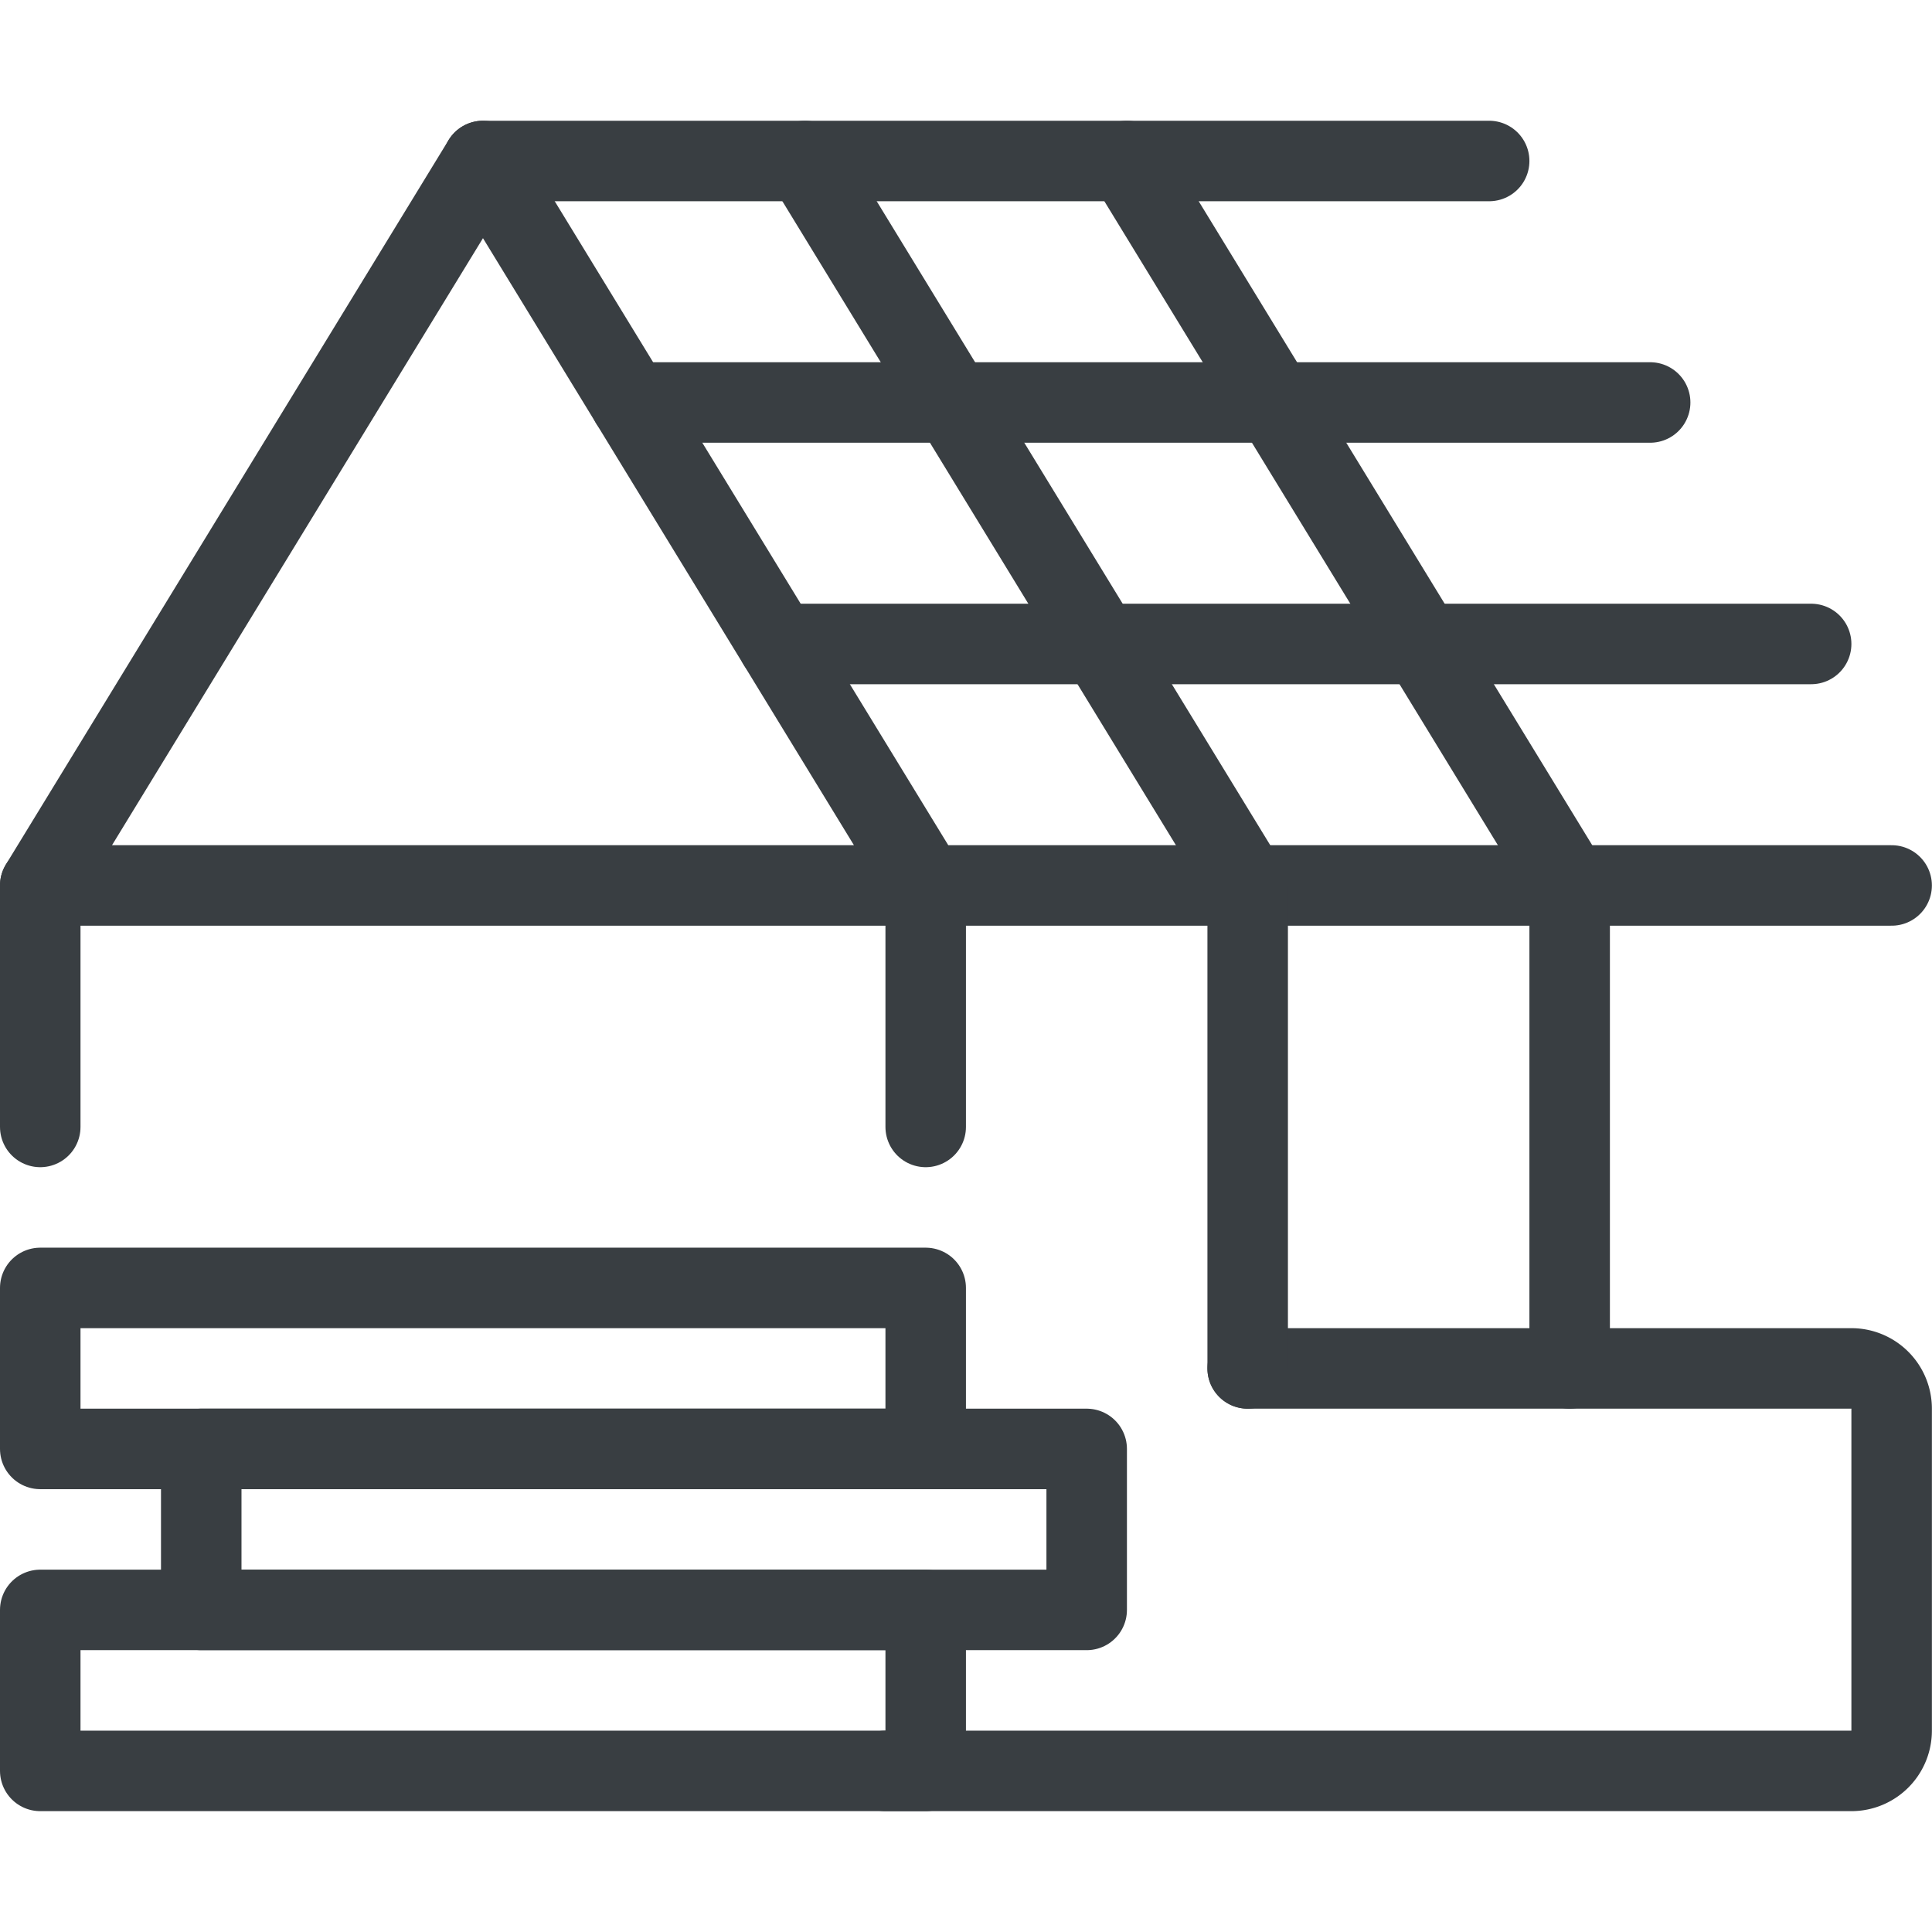
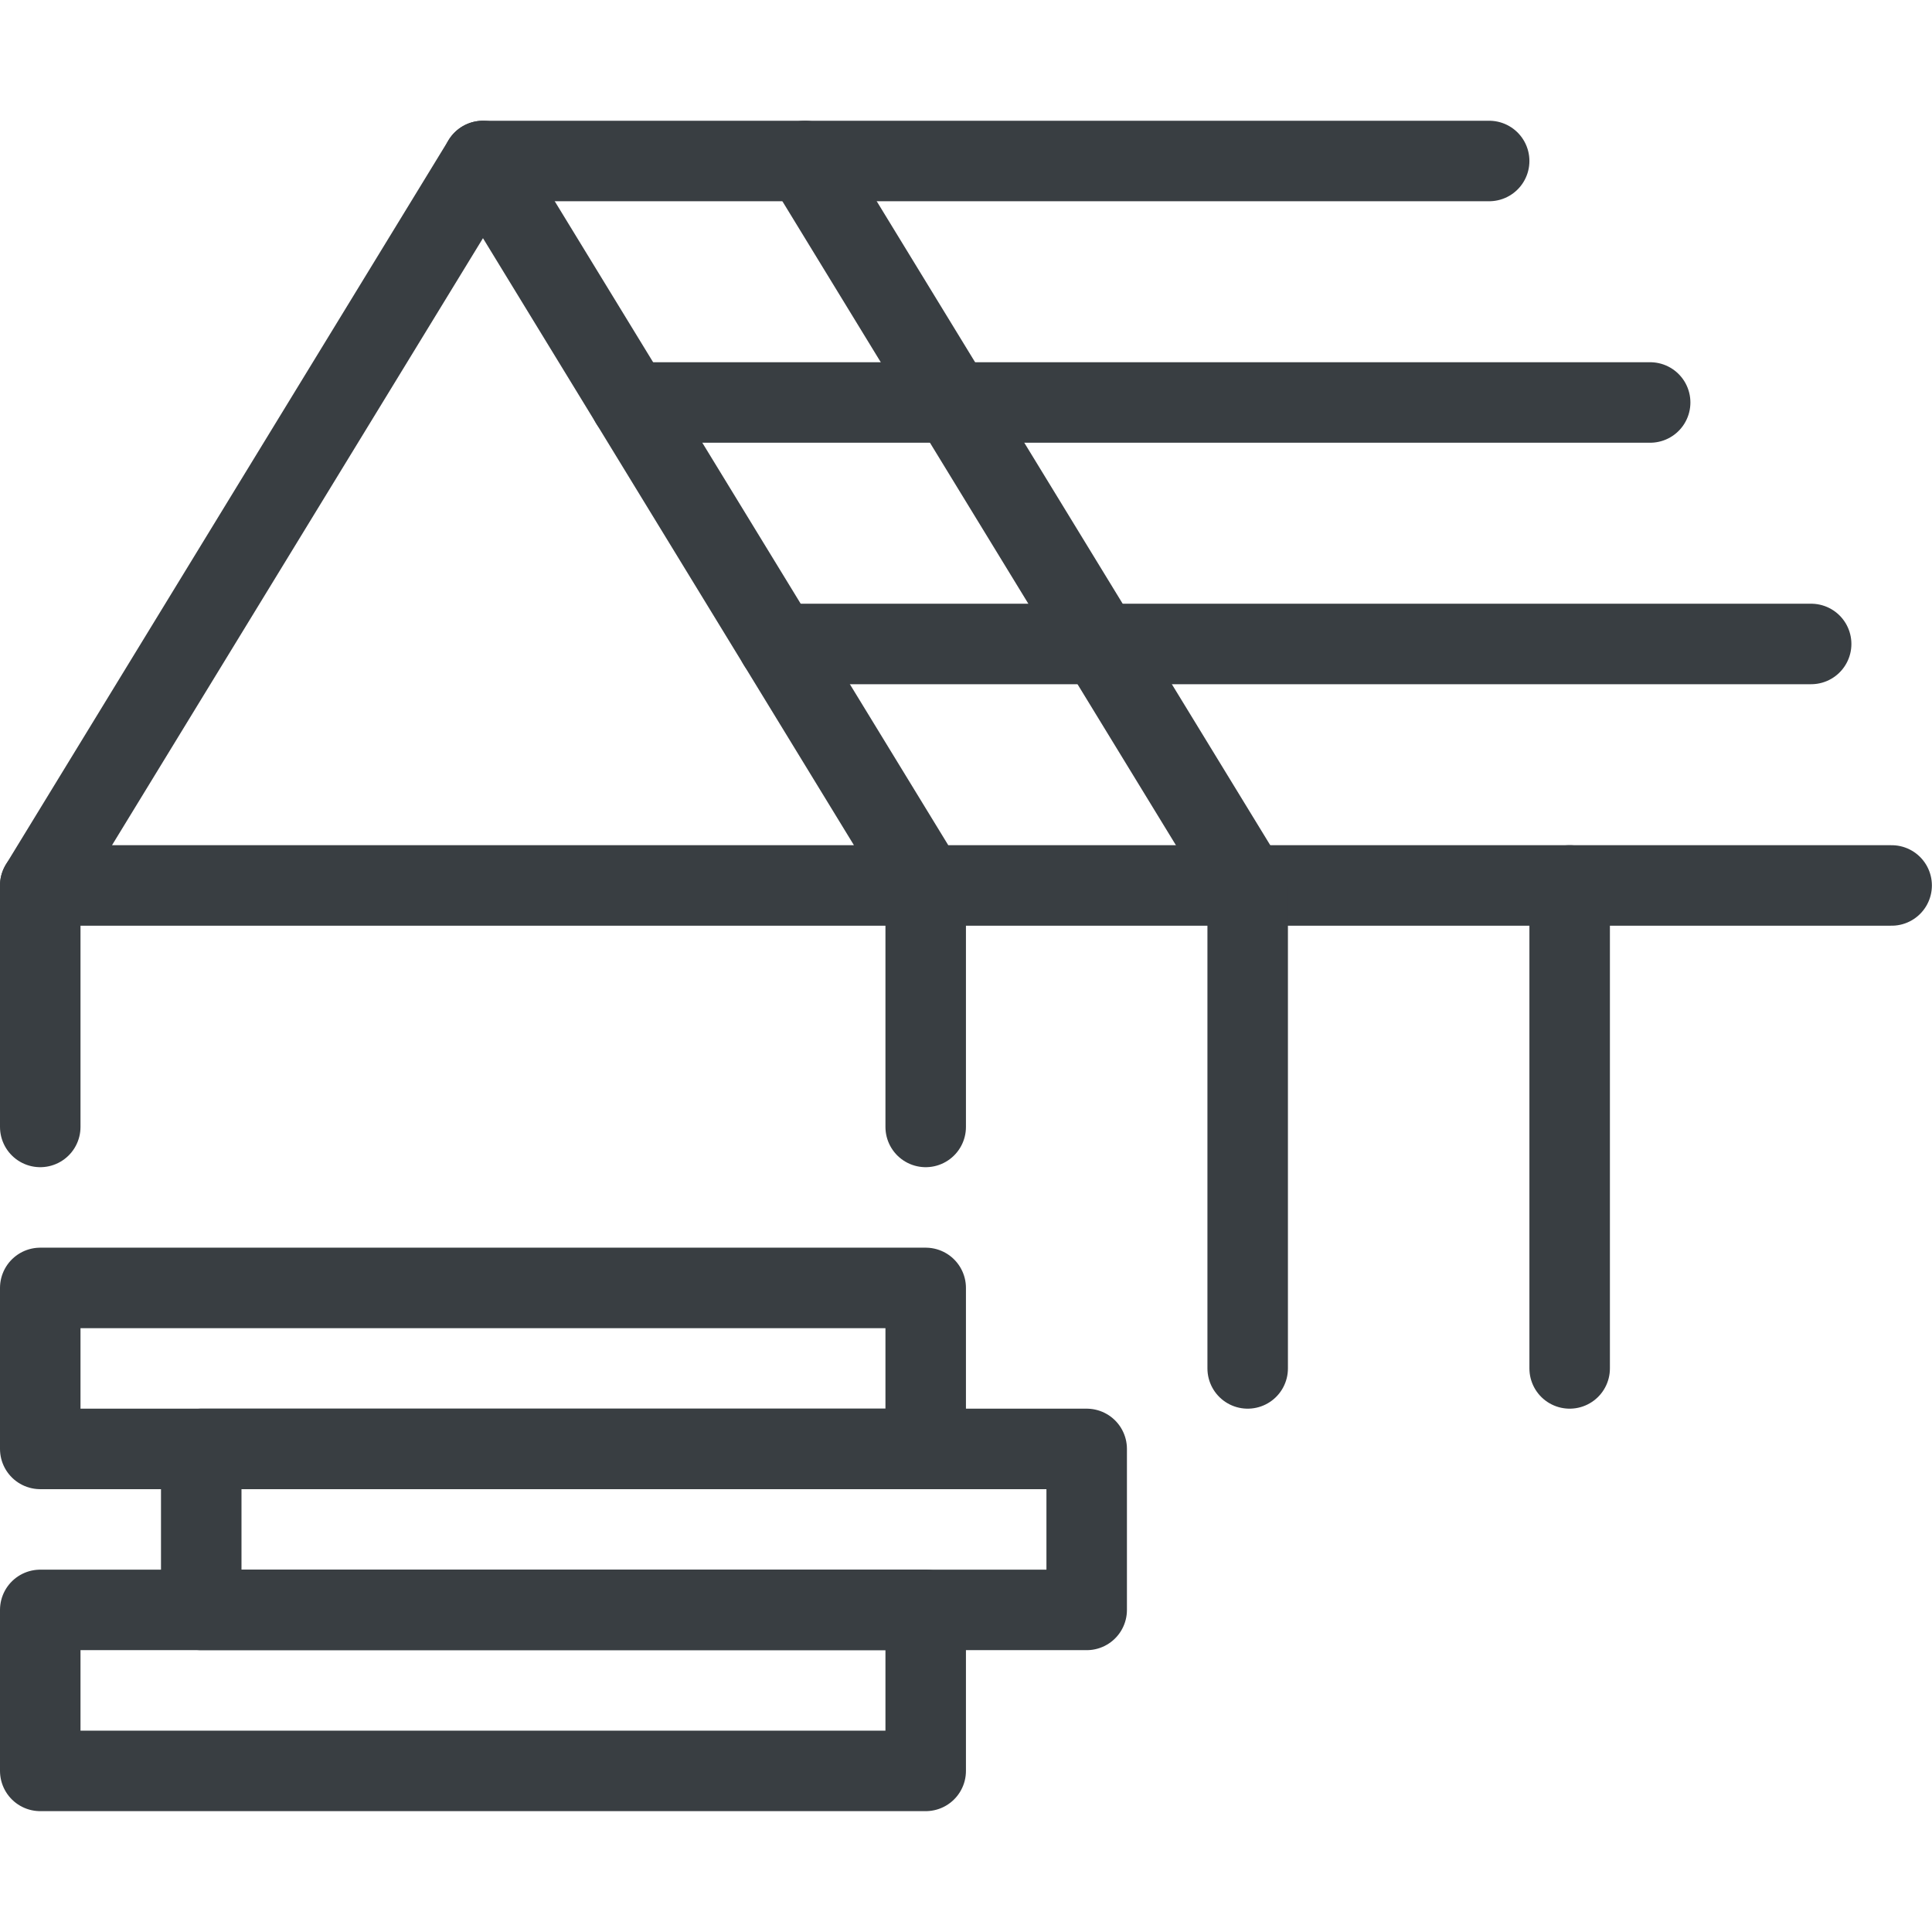
<svg xmlns="http://www.w3.org/2000/svg" version="1.1" viewBox="0 0 140 140" width="140" height="140">
  <g transform="matrix(5.833,0,0,5.833,0,0)">
    <path d="M23.5 11L0.5 11 6 2 11.5 11" fill="none" stroke="#393e42" stroke-linecap="round" stroke-linejoin="round" />
    <path d="M10 2L15.5 11" fill="none" stroke="#393e42" stroke-linecap="round" stroke-linejoin="round" />
-     <path d="M14 2L19.5 11" fill="none" stroke="#393e42" stroke-linecap="round" stroke-linejoin="round" />
    <path d="M11.5 14L11.5 11" fill="none" stroke="#393e42" stroke-linecap="round" stroke-linejoin="round" />
    <path d="M0.5 11L0.5 14" fill="none" stroke="#393e42" stroke-linecap="round" stroke-linejoin="round" />
    <path d="M6 2L18.5 2" fill="none" stroke="#393e42" stroke-linecap="round" stroke-linejoin="round" />
    <path d="M7.833 5L20.5 5" fill="none" stroke="#393e42" stroke-linecap="round" stroke-linejoin="round" />
    <path d="M9.667 8L22.5 8" fill="none" stroke="#393e42" stroke-linecap="round" stroke-linejoin="round" />
-     <path d="M11,22H23a.5.5,0,0,0,.5-.5v-4A.5.5,0,0,0,23,17H15.5" fill="none" stroke="#393e42" stroke-linecap="round" stroke-linejoin="round" />
    <path d="M15.5 11L15.5 17" fill="none" stroke="#393e42" stroke-linecap="round" stroke-linejoin="round" />
    <path d="M19.5 11L19.5 17" fill="none" stroke="#393e42" stroke-linecap="round" stroke-linejoin="round" />
    <path d="M0.500 20.000 L11.500 20.000 L11.500 22.000 L0.500 22.000 Z" fill="none" stroke="#393e42" stroke-linecap="round" stroke-linejoin="round" />
    <path d="M2.500 18.000 L13.500 18.000 L13.500 20.000 L2.500 20.000 Z" fill="none" stroke="#393e42" stroke-linecap="round" stroke-linejoin="round" />
    <path d="M0.500 16.000 L11.500 16.000 L11.500 18.000 L0.500 18.000 Z" fill="none" stroke="#393e42" stroke-linecap="round" stroke-linejoin="round" />
  </g>
</svg>